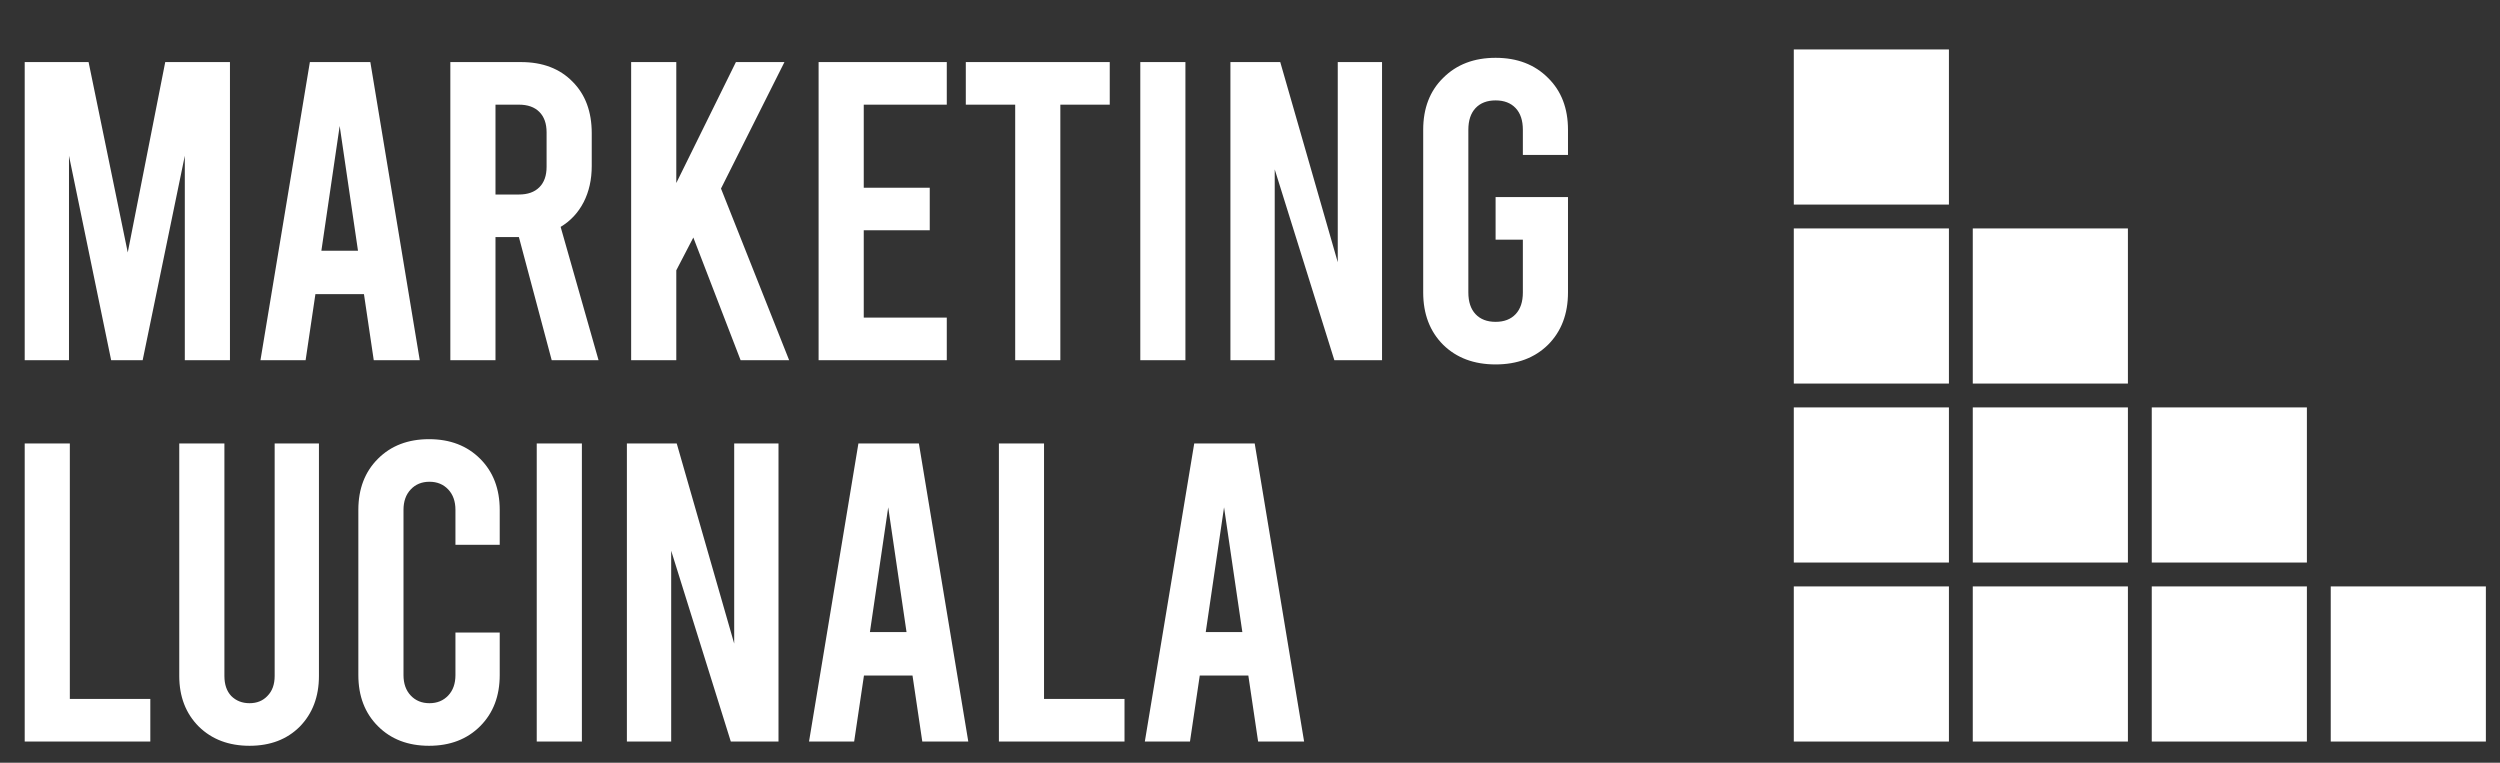
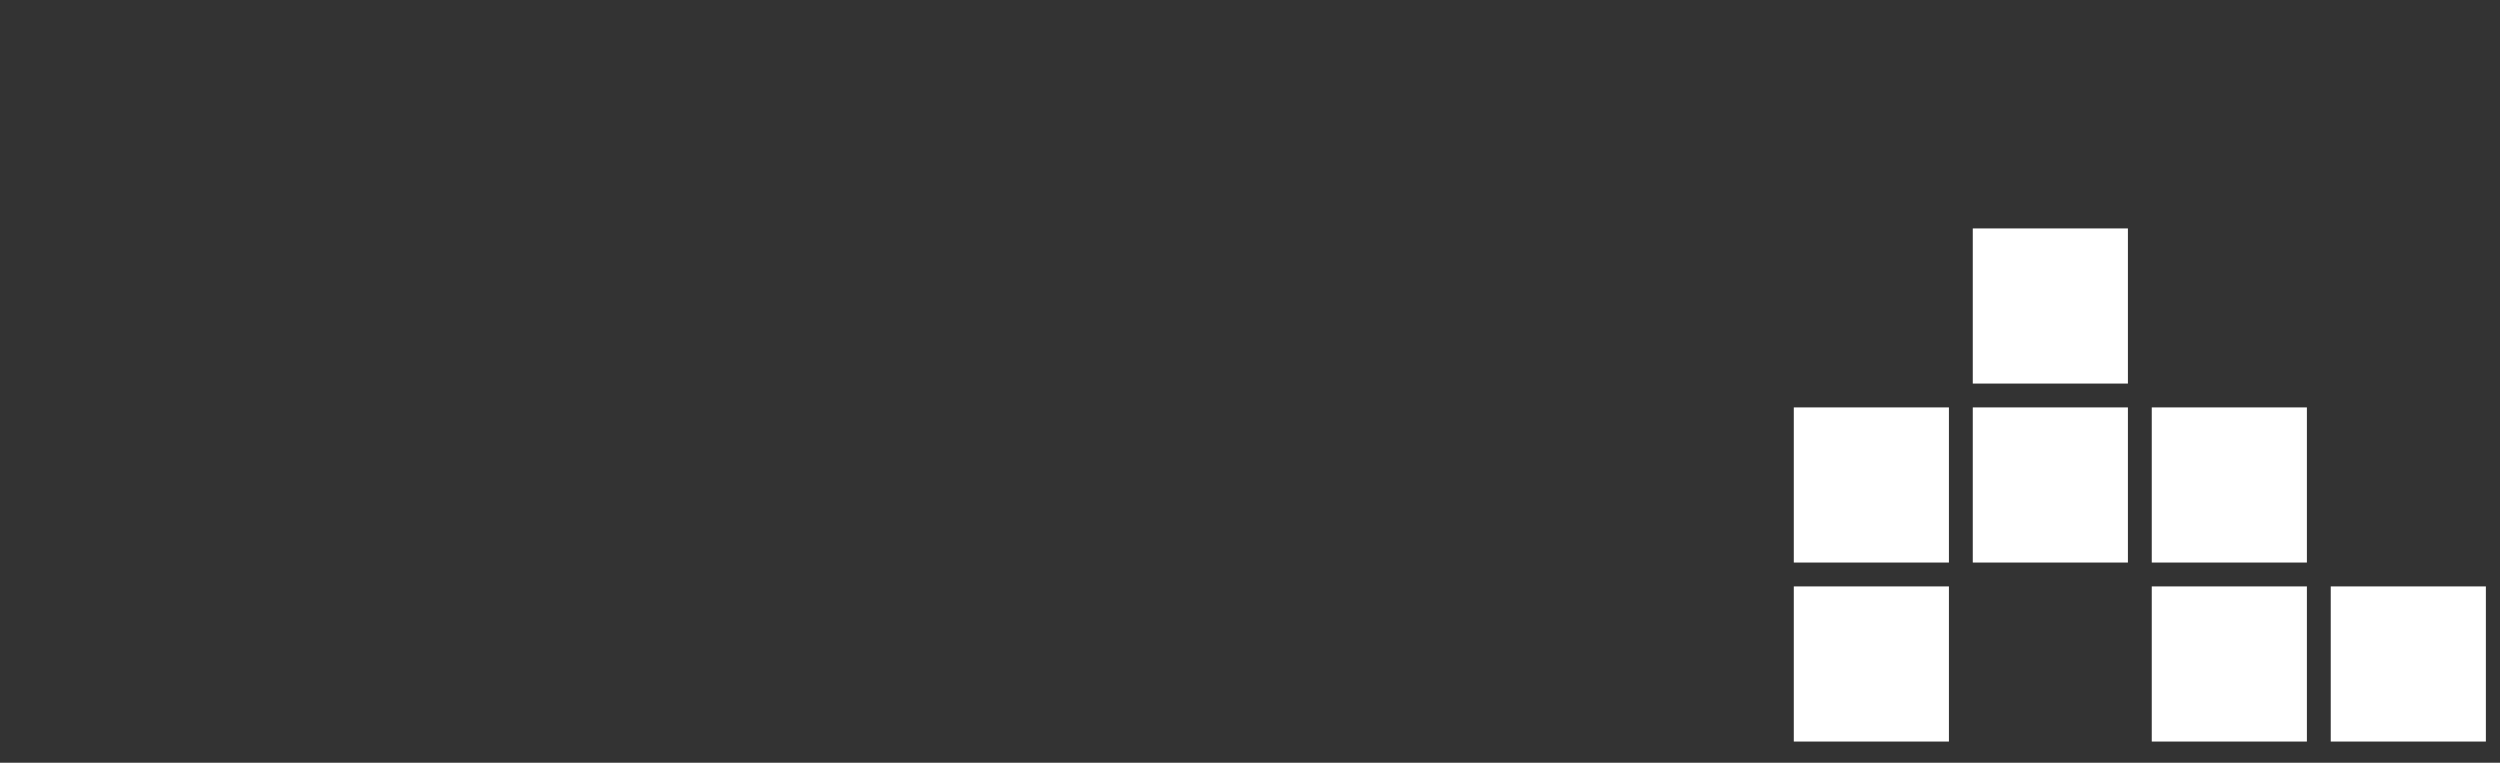
<svg xmlns="http://www.w3.org/2000/svg" width="118" height="36" viewBox="0 0 118 36" fill="none">
  <rect x="0" y="0" width="118" height="36" fill="#333333" stroke="none" />
-   <path d="M1.166 20.93H3.296V32.99H7.095V35H1.166V20.93ZM11.778 35.201C10.8 35.201 10.002 34.9 9.386 34.297C8.769 33.68 8.461 32.883 8.461 31.905V20.93H10.592V31.905C10.592 32.307 10.699 32.621 10.913 32.849C11.141 33.077 11.429 33.191 11.778 33.191C12.126 33.191 12.408 33.077 12.622 32.849C12.85 32.621 12.964 32.307 12.964 31.905V20.93H15.054V31.905C15.054 32.883 14.752 33.68 14.149 34.297C13.546 34.9 12.756 35.201 11.778 35.201ZM20.251 35.201C19.259 35.201 18.455 34.893 17.839 34.276C17.222 33.66 16.914 32.856 16.914 31.864V24.066C16.914 23.074 17.222 22.27 17.839 21.654C18.455 21.037 19.259 20.729 20.251 20.729C21.242 20.729 22.046 21.037 22.663 21.654C23.279 22.27 23.587 23.074 23.587 24.066V25.714H21.497V24.066C21.497 23.664 21.383 23.342 21.155 23.101C20.927 22.86 20.633 22.739 20.271 22.739C19.909 22.739 19.614 22.86 19.387 23.101C19.159 23.342 19.045 23.664 19.045 24.066V31.864C19.045 32.266 19.159 32.588 19.387 32.829C19.614 33.07 19.909 33.191 20.271 33.191C20.633 33.191 20.927 33.07 21.155 32.829C21.383 32.588 21.497 32.266 21.497 31.864V29.854H23.587V31.864C23.587 32.856 23.279 33.66 22.663 34.276C22.046 34.893 21.242 35.201 20.251 35.201ZM25.334 20.93H27.465V35H25.334V20.93ZM29.589 20.93H31.941L34.654 30.377V20.93H36.745V35H34.494L31.68 25.995V35H29.589V20.93ZM43.07 31.884H40.779L40.316 35H38.186L40.517 20.93H43.371L45.703 35H43.532L43.07 31.884ZM42.788 29.834L41.924 23.945L41.06 29.834H42.788ZM47.148 20.93H49.278V32.99H53.077V35H47.148V20.93ZM58.921 31.884H56.629L56.167 35H54.036L56.368 20.93H59.222L61.554 35H59.383L58.921 31.884ZM58.639 29.834L57.775 23.945L56.911 29.834H58.639Z" fill="white" />
-   <path d="M10.854 2.93V17H8.723V7.352L6.734 17H5.246L3.256 7.352V17H1.166V2.93H4.181L6.03 11.915L7.799 2.93H10.854ZM17.179 13.884H14.887L14.425 17H12.294L14.626 2.93H17.48L19.812 17H17.641L17.179 13.884ZM16.897 11.834L16.033 5.945L15.169 11.834H16.897ZM26.04 17L24.492 11.191H23.387V17H21.256V2.93H24.593C25.611 2.93 26.422 3.238 27.025 3.855C27.628 4.458 27.93 5.268 27.93 6.287V7.834C27.93 8.478 27.802 9.047 27.548 9.543C27.293 10.039 26.931 10.427 26.462 10.709L28.251 17H26.04ZM23.387 9.181H24.492C24.908 9.181 25.23 9.067 25.457 8.839C25.685 8.612 25.799 8.29 25.799 7.875V6.247C25.799 5.831 25.685 5.51 25.457 5.282C25.23 5.054 24.908 4.94 24.492 4.94H23.387V9.181ZM32.725 11.211L31.921 12.759V17H29.79V2.93H31.921V8.638L34.735 2.93H37.026L34.031 8.9L37.247 17H34.956L32.725 11.211ZM38.638 2.93H44.688V4.94H40.769V8.86H43.884V10.87H40.769V14.99H44.688V17H38.638V2.93ZM45.586 2.93H52.38V4.94H50.048V17H47.917V4.94H45.586V2.93ZM53.822 2.93H55.952V17H53.822V2.93ZM58.076 2.93H60.428L63.142 12.377V2.93H65.232V17H62.981L60.167 7.995V17H58.076V2.93ZM71.879 7.312V6.126C71.879 5.684 71.765 5.342 71.537 5.101C71.309 4.86 70.994 4.739 70.592 4.739C70.19 4.739 69.875 4.86 69.647 5.101C69.42 5.342 69.306 5.684 69.306 6.126V13.804C69.306 14.246 69.42 14.588 69.647 14.829C69.875 15.07 70.19 15.191 70.592 15.191C70.994 15.191 71.309 15.07 71.537 14.829C71.765 14.588 71.879 14.246 71.879 13.804V11.312H70.592V9.302H74.009V13.804C74.009 14.822 73.694 15.647 73.064 16.276C72.435 16.893 71.611 17.201 70.592 17.201C69.574 17.201 68.75 16.893 68.12 16.276C67.49 15.647 67.175 14.822 67.175 13.804V6.126C67.175 5.107 67.49 4.29 68.12 3.674C68.75 3.044 69.574 2.729 70.592 2.729C71.611 2.729 72.435 3.044 73.064 3.674C73.694 4.29 74.009 5.107 74.009 6.126V7.312H71.879Z" fill="white" />
-   <rect x="84.667" y="2.334" width="7.322" height="7.322" fill="white" />
-   <rect x="84.667" y="10.782" width="7.322" height="7.322" fill="white" />
  <rect x="84.667" y="19.23" width="7.322" height="7.322" fill="white" />
  <rect x="84.667" y="27.679" width="7.322" height="7.322" fill="white" />
  <rect x="93.115" y="10.782" width="7.322" height="7.322" fill="white" />
  <rect x="93.115" y="19.23" width="7.322" height="7.322" fill="white" />
-   <rect x="93.115" y="27.679" width="7.322" height="7.322" fill="white" />
  <rect x="101.563" y="19.23" width="7.322" height="7.322" fill="white" />
  <rect x="101.563" y="27.679" width="7.322" height="7.322" fill="white" />
  <rect x="110.011" y="27.679" width="7.322" height="7.322" fill="white" />
</svg>